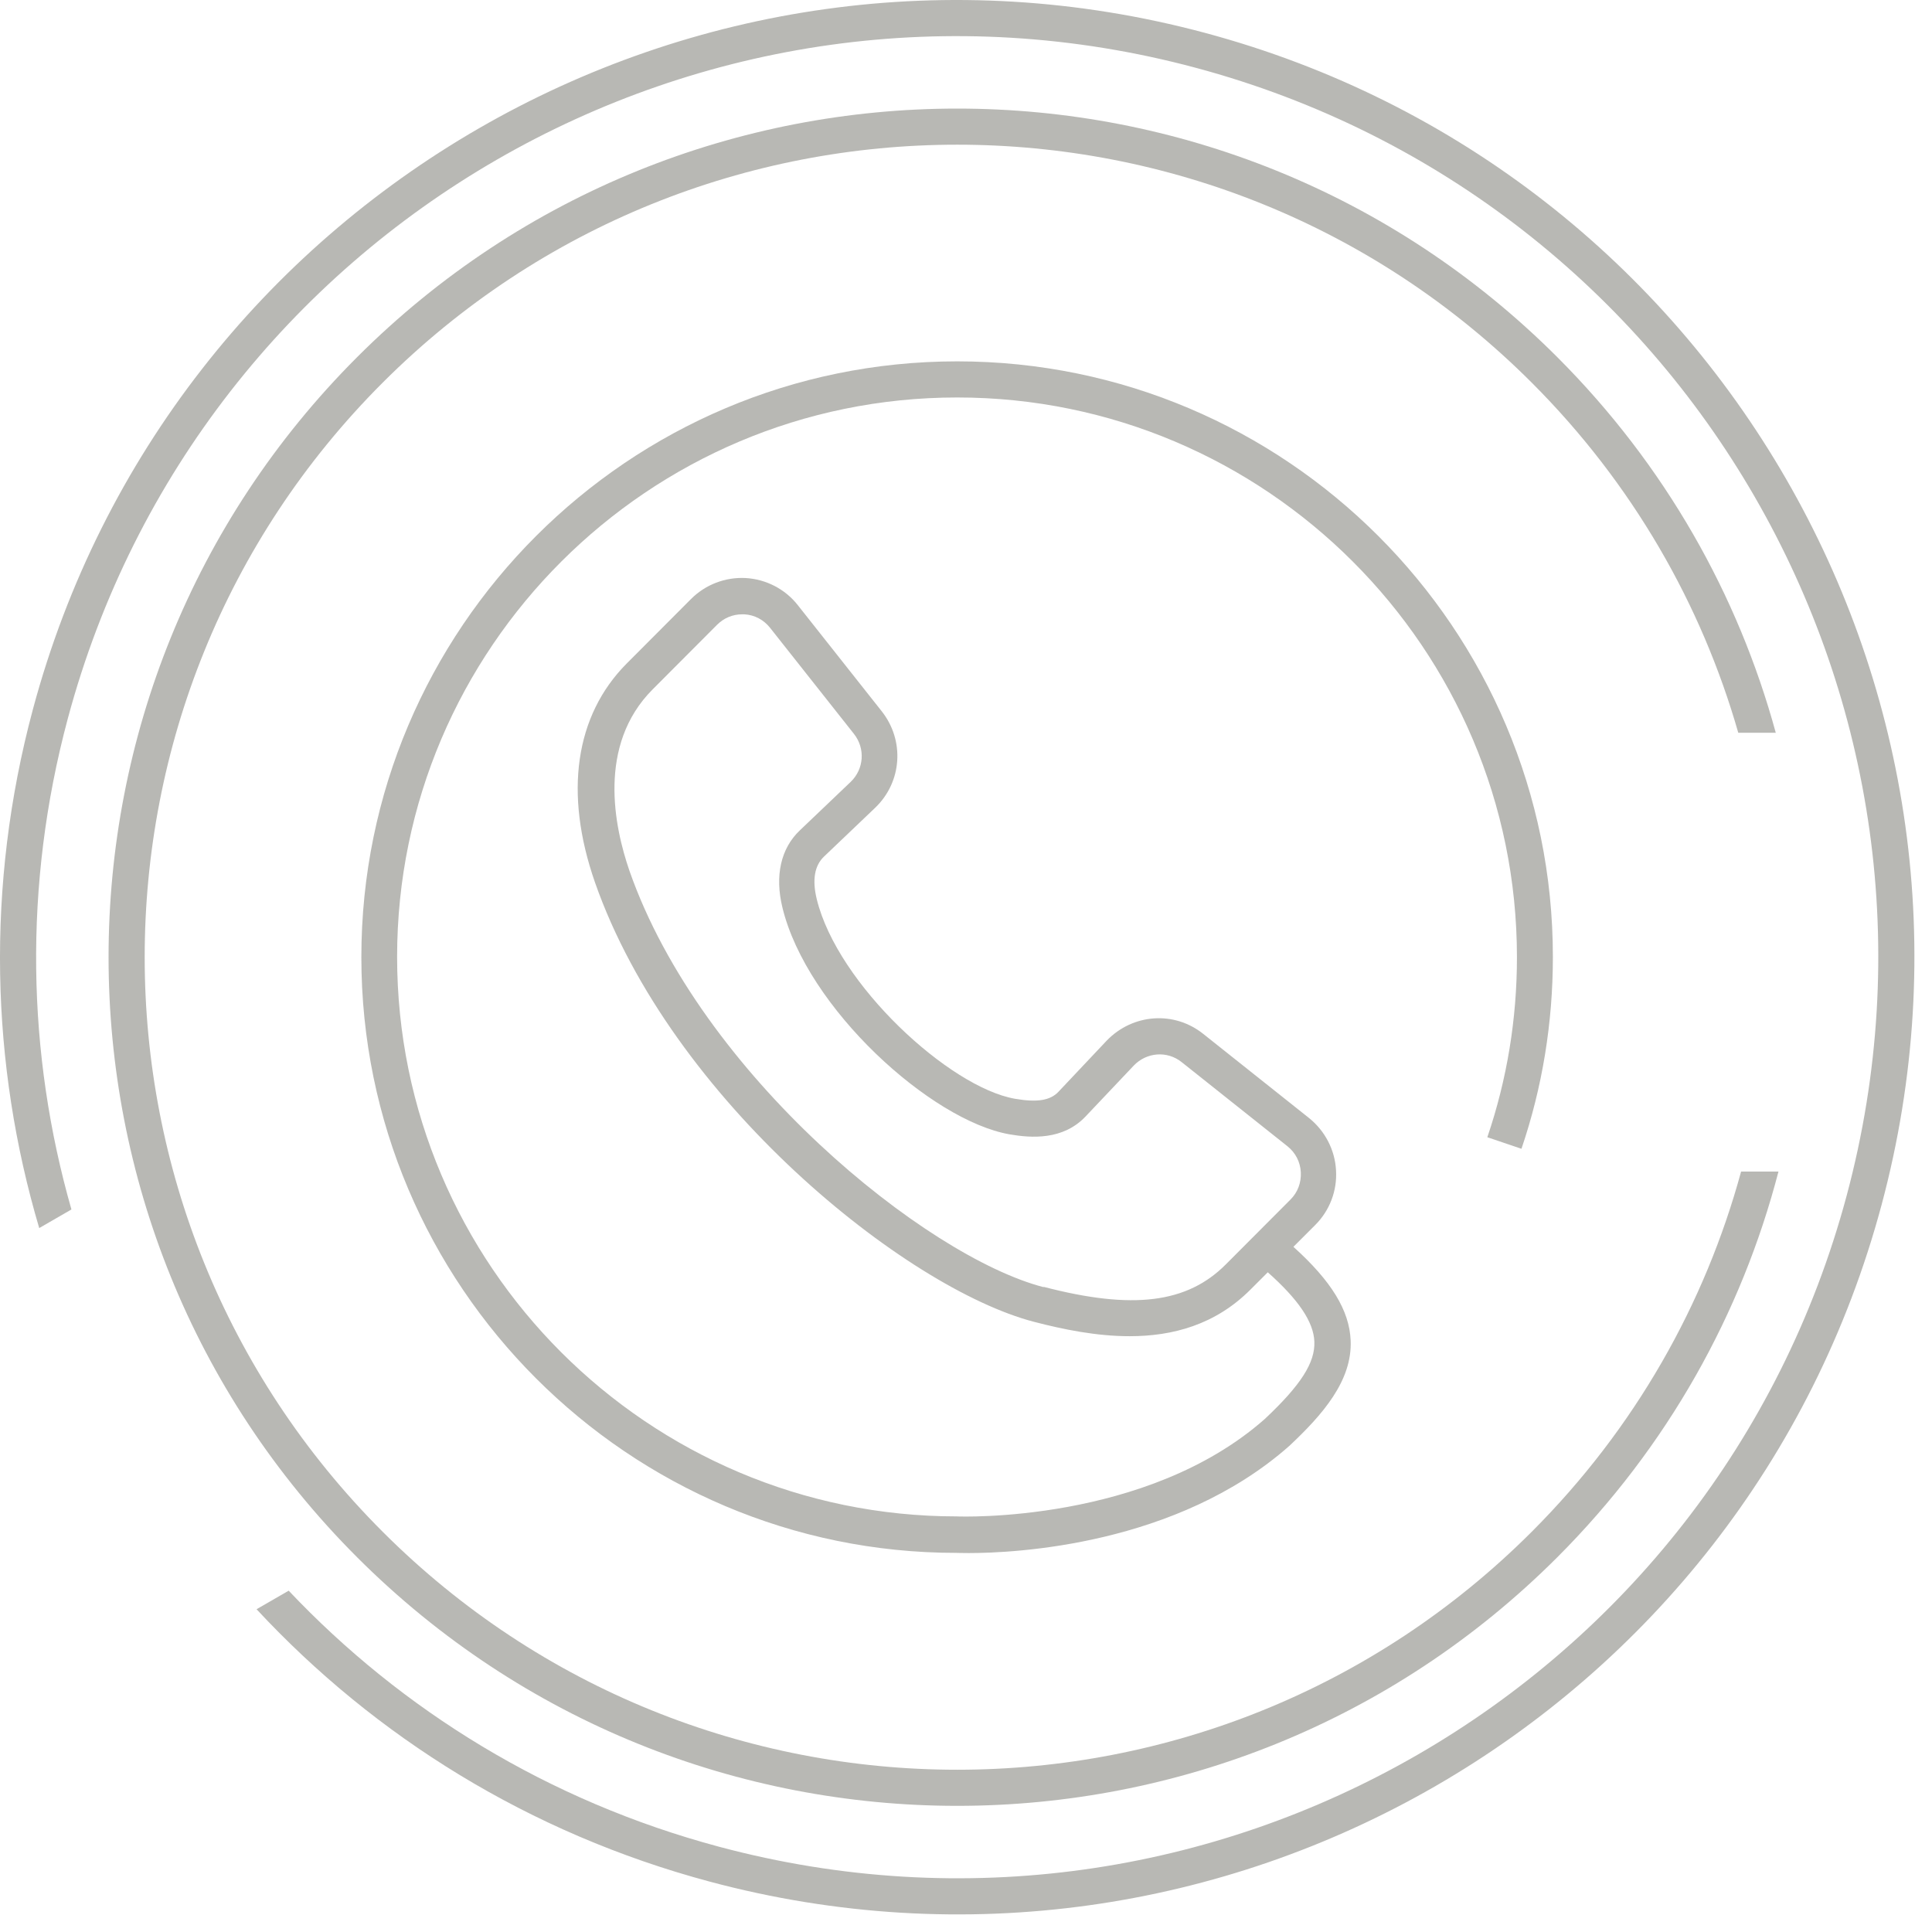
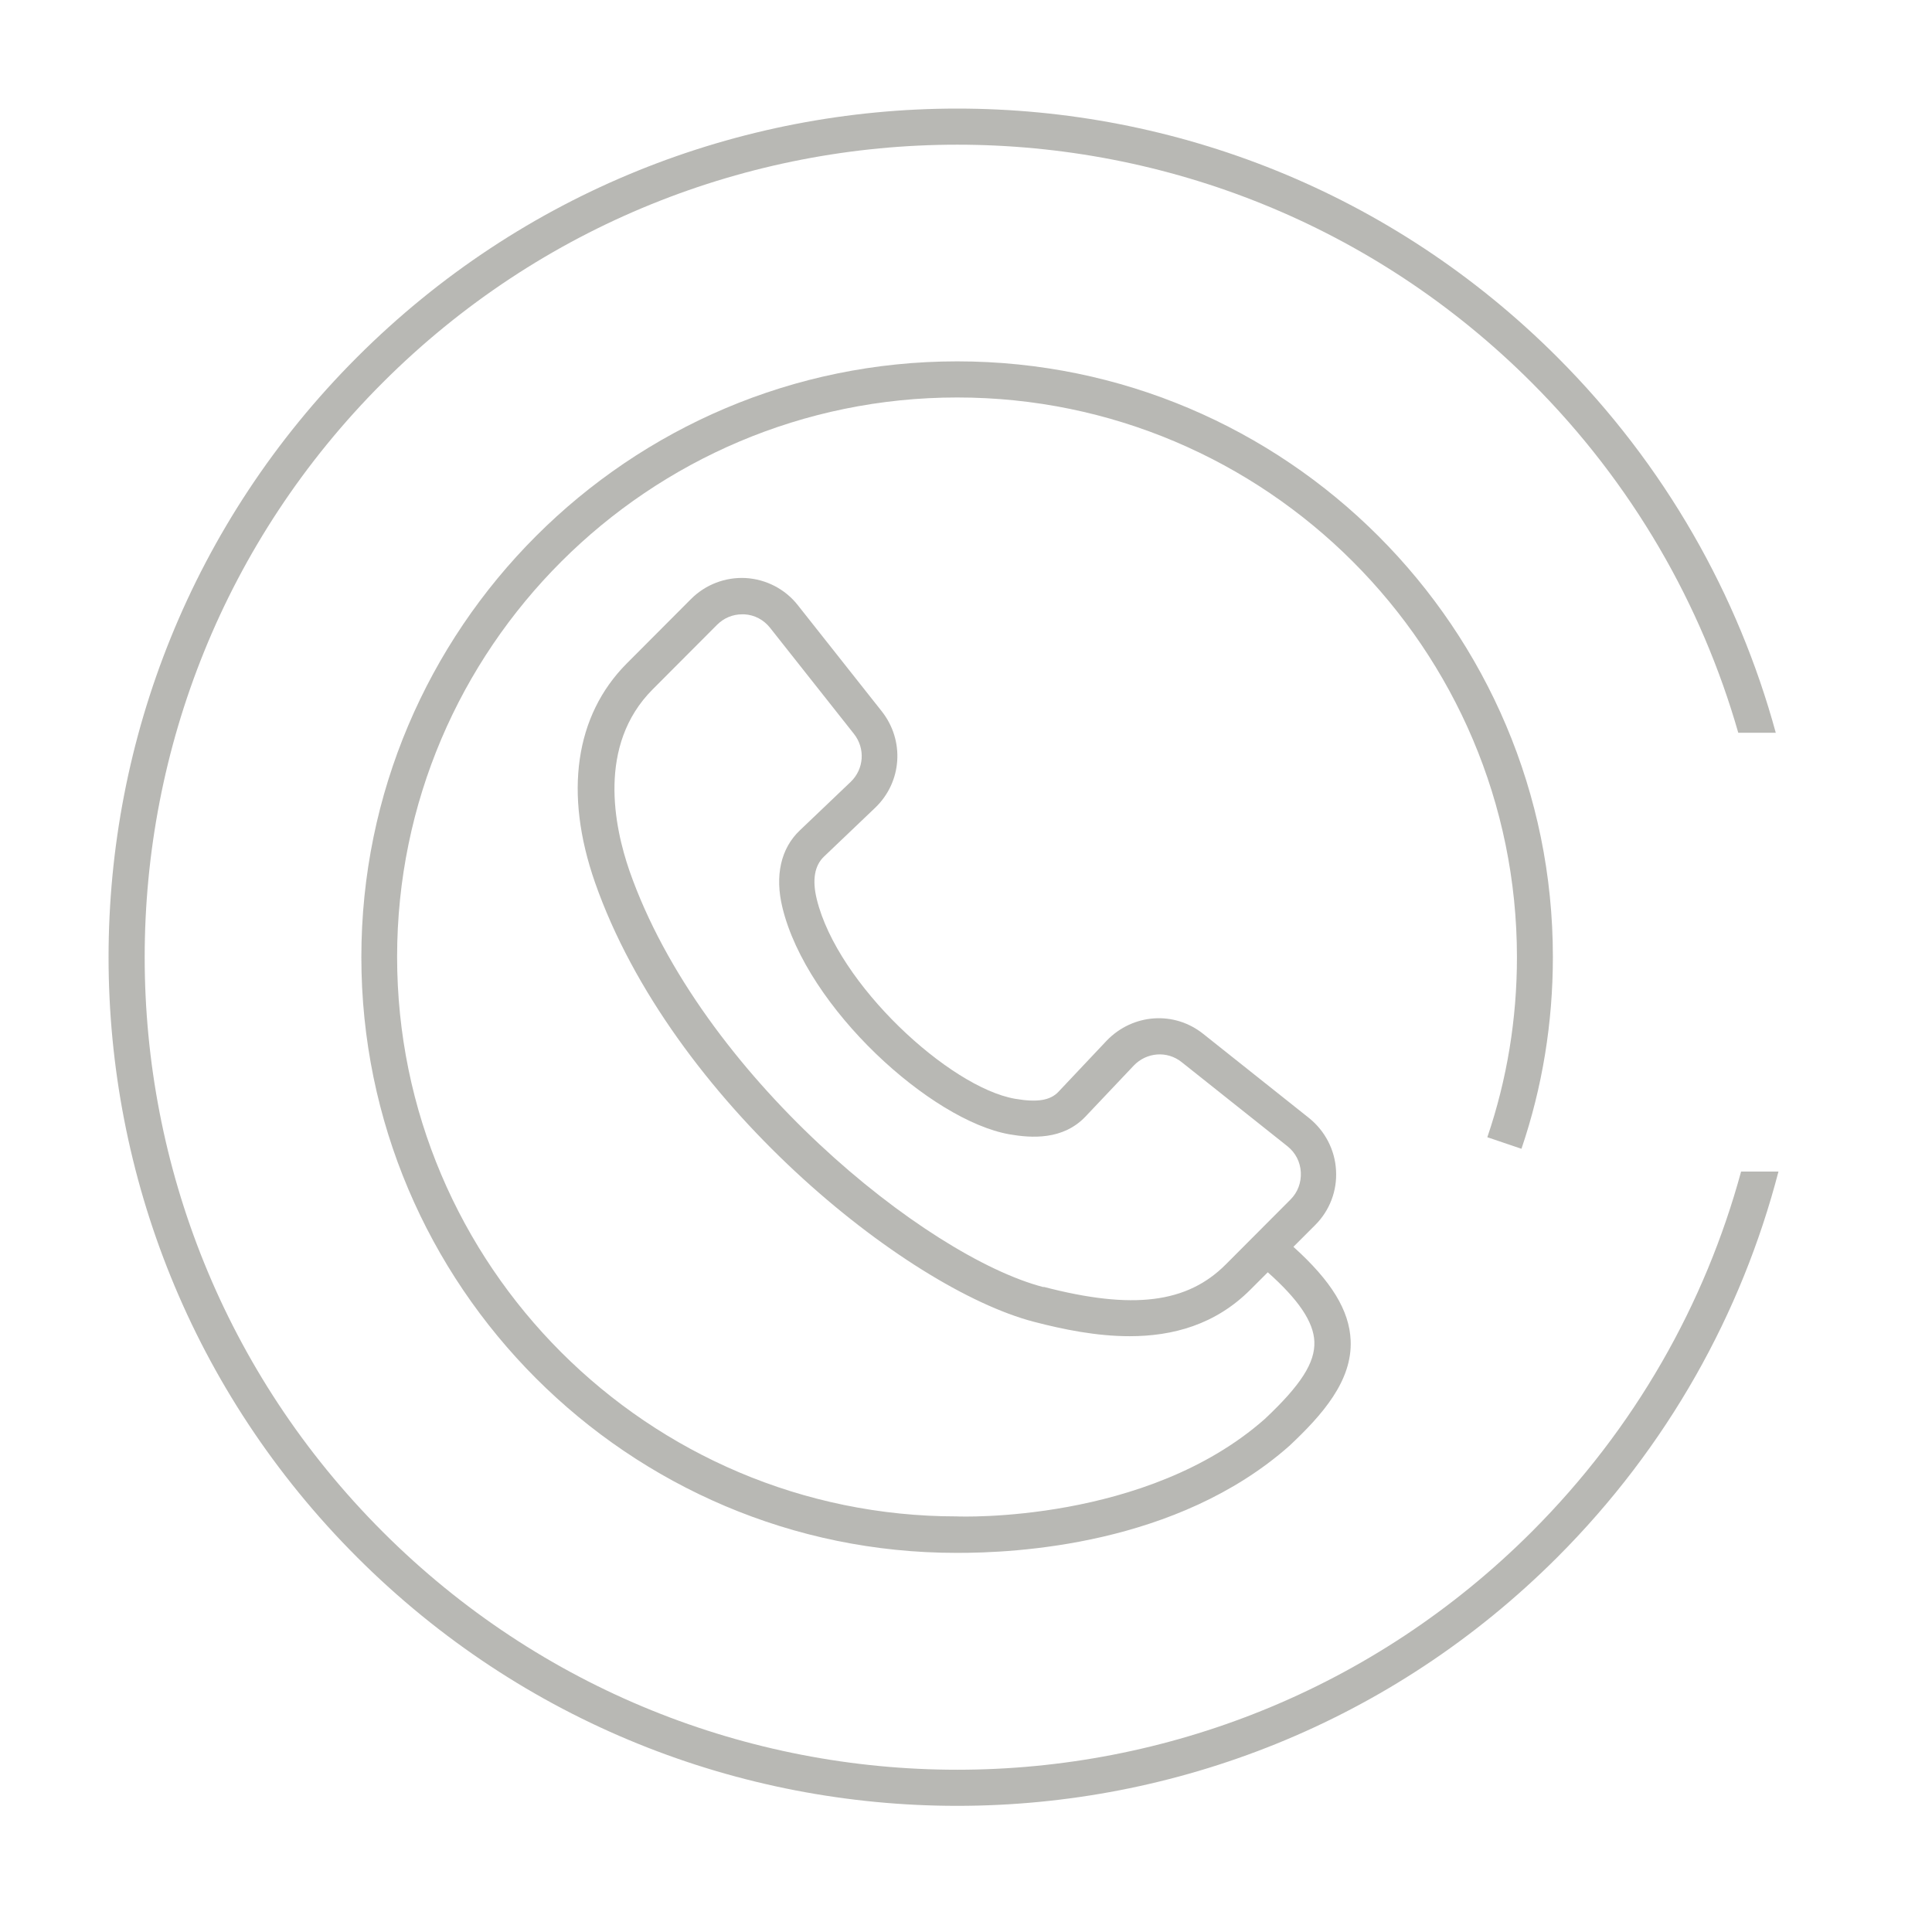
<svg xmlns="http://www.w3.org/2000/svg" width="107" height="107" viewBox="0 0 107 107" fill="none">
  <g clip-path="url(#clip0_359_6968)">
-     <path d="M3.751 39.813C11.041 12.607 39.006 -3.539 66.213 3.751C93.42 11.041 109.565 39.006 102.275 66.213C94.985 93.42 67.02 109.565 39.813 102.275C30.364 99.744 22.25 94.718 15.988 88.097L14.209 89.124C20.76 96.177 29.311 101.532 39.296 104.207C67.569 111.783 96.631 95.004 104.207 66.731C111.783 38.457 95.004 9.395 66.731 1.819C38.457 -5.757 9.395 11.022 1.819 39.296C-0.803 49.082 -0.508 58.962 2.172 68.014L3.956 66.984C1.503 58.401 1.272 49.063 3.751 39.813Z" fill="#B8B8B4" />
    <path d="M21.193 84.833C3.62 67.259 3.62 38.767 21.193 21.193C38.767 3.62 67.259 3.62 84.833 21.193C90.425 26.786 94.238 33.484 96.271 40.584L98.348 40.584C96.267 32.964 92.233 25.765 86.247 19.779C67.892 1.425 38.134 1.425 19.779 19.779C1.424 38.134 1.424 67.893 19.779 86.247C38.134 104.602 67.892 104.602 86.247 86.247C92.379 80.115 96.462 72.711 98.497 64.884H96.427C94.437 72.191 90.572 79.094 84.833 84.833C67.259 102.407 38.767 102.407 21.193 84.833Z" fill="#B8B8B4" />
-     <path fill-rule="evenodd" clip-rule="evenodd" d="M53.013 20.013C34.813 20.013 20.013 34.813 20.013 53.013C20.013 71.213 34.813 86.003 52.963 86.003C53.023 86.003 53.263 86.013 53.653 86.013C56.213 86.013 65.173 85.593 71.413 80.073C73.233 78.363 74.903 76.473 74.803 74.233C74.733 72.583 73.743 70.953 71.633 69.053L72.843 67.843C73.643 67.043 74.063 65.943 73.993 64.813C73.933 63.683 73.383 62.633 72.503 61.923L66.643 57.263C65.033 55.973 62.743 56.133 61.293 57.633L58.623 60.463C58.163 60.953 57.433 61.063 56.213 60.853C52.593 60.223 46.383 54.523 45.233 49.793C44.973 48.723 45.113 47.933 45.643 47.433L48.463 44.743C49.963 43.313 50.113 41.013 48.833 39.393L44.183 33.513C43.483 32.623 42.433 32.083 41.303 32.013C40.173 31.953 39.073 32.373 38.273 33.173L34.703 36.753C31.853 39.623 31.223 43.923 32.953 48.873C37.183 60.953 50.173 71.353 57.253 73.203C58.903 73.633 60.733 74.003 62.563 74.003C64.943 74.003 67.313 73.373 69.263 71.413L70.213 70.463C71.913 71.973 72.753 73.213 72.793 74.303C72.843 75.463 72.043 76.713 70.053 78.583C63.503 84.373 53.143 83.993 52.993 83.983C35.903 83.983 21.993 70.083 21.993 52.993C21.993 35.903 35.923 22.013 53.013 22.013C70.103 22.013 84.013 35.913 84.013 53.013C84.013 56.433 83.463 59.783 82.373 62.983L84.263 63.623C85.423 60.213 86.003 56.643 86.003 53.003C86.013 34.813 71.213 20.013 53.013 20.013ZM57.783 71.283C51.273 69.583 38.813 59.523 34.863 48.233C34.023 45.803 33.063 41.273 36.143 38.183L39.713 34.603C40.093 34.223 40.583 34.023 41.103 34.023C41.143 34.023 41.183 34.023 41.223 34.023C41.783 34.053 42.293 34.323 42.643 34.763L47.293 40.643C47.933 41.453 47.853 42.593 47.113 43.303L44.303 45.983C43.243 46.983 42.903 48.503 43.333 50.263C44.683 55.833 51.563 62.063 55.913 62.823C57.123 63.033 58.873 63.153 60.123 61.833L62.793 59.013C63.503 58.273 64.643 58.183 65.443 58.823L71.303 63.483C71.753 63.843 72.013 64.353 72.043 64.923C72.073 65.493 71.873 66.033 71.473 66.433L67.903 70.013C65.753 72.183 62.733 72.553 57.813 71.273L57.783 71.283Z" fill="#B8B8B4" />
+     <path fill-rule="evenodd" clip-rule="evenodd" d="M53.013 20.013C34.813 20.013 20.013 34.813 20.013 53.013C20.013 71.213 34.813 86.003 52.963 86.003C56.213 86.013 65.173 85.593 71.413 80.073C73.233 78.363 74.903 76.473 74.803 74.233C74.733 72.583 73.743 70.953 71.633 69.053L72.843 67.843C73.643 67.043 74.063 65.943 73.993 64.813C73.933 63.683 73.383 62.633 72.503 61.923L66.643 57.263C65.033 55.973 62.743 56.133 61.293 57.633L58.623 60.463C58.163 60.953 57.433 61.063 56.213 60.853C52.593 60.223 46.383 54.523 45.233 49.793C44.973 48.723 45.113 47.933 45.643 47.433L48.463 44.743C49.963 43.313 50.113 41.013 48.833 39.393L44.183 33.513C43.483 32.623 42.433 32.083 41.303 32.013C40.173 31.953 39.073 32.373 38.273 33.173L34.703 36.753C31.853 39.623 31.223 43.923 32.953 48.873C37.183 60.953 50.173 71.353 57.253 73.203C58.903 73.633 60.733 74.003 62.563 74.003C64.943 74.003 67.313 73.373 69.263 71.413L70.213 70.463C71.913 71.973 72.753 73.213 72.793 74.303C72.843 75.463 72.043 76.713 70.053 78.583C63.503 84.373 53.143 83.993 52.993 83.983C35.903 83.983 21.993 70.083 21.993 52.993C21.993 35.903 35.923 22.013 53.013 22.013C70.103 22.013 84.013 35.913 84.013 53.013C84.013 56.433 83.463 59.783 82.373 62.983L84.263 63.623C85.423 60.213 86.003 56.643 86.003 53.003C86.013 34.813 71.213 20.013 53.013 20.013ZM57.783 71.283C51.273 69.583 38.813 59.523 34.863 48.233C34.023 45.803 33.063 41.273 36.143 38.183L39.713 34.603C40.093 34.223 40.583 34.023 41.103 34.023C41.143 34.023 41.183 34.023 41.223 34.023C41.783 34.053 42.293 34.323 42.643 34.763L47.293 40.643C47.933 41.453 47.853 42.593 47.113 43.303L44.303 45.983C43.243 46.983 42.903 48.503 43.333 50.263C44.683 55.833 51.563 62.063 55.913 62.823C57.123 63.033 58.873 63.153 60.123 61.833L62.793 59.013C63.503 58.273 64.643 58.183 65.443 58.823L71.303 63.483C71.753 63.843 72.013 64.353 72.043 64.923C72.073 65.493 71.873 66.033 71.473 66.433L67.903 70.013C65.753 72.183 62.733 72.553 57.813 71.273L57.783 71.283Z" fill="#B8B8B4" />
  </g>
  <defs>
    <clipPath id="clip0_359_6968">
      <rect width="107" height="107" fill="white" />
    </clipPath>
  </defs>
</svg>